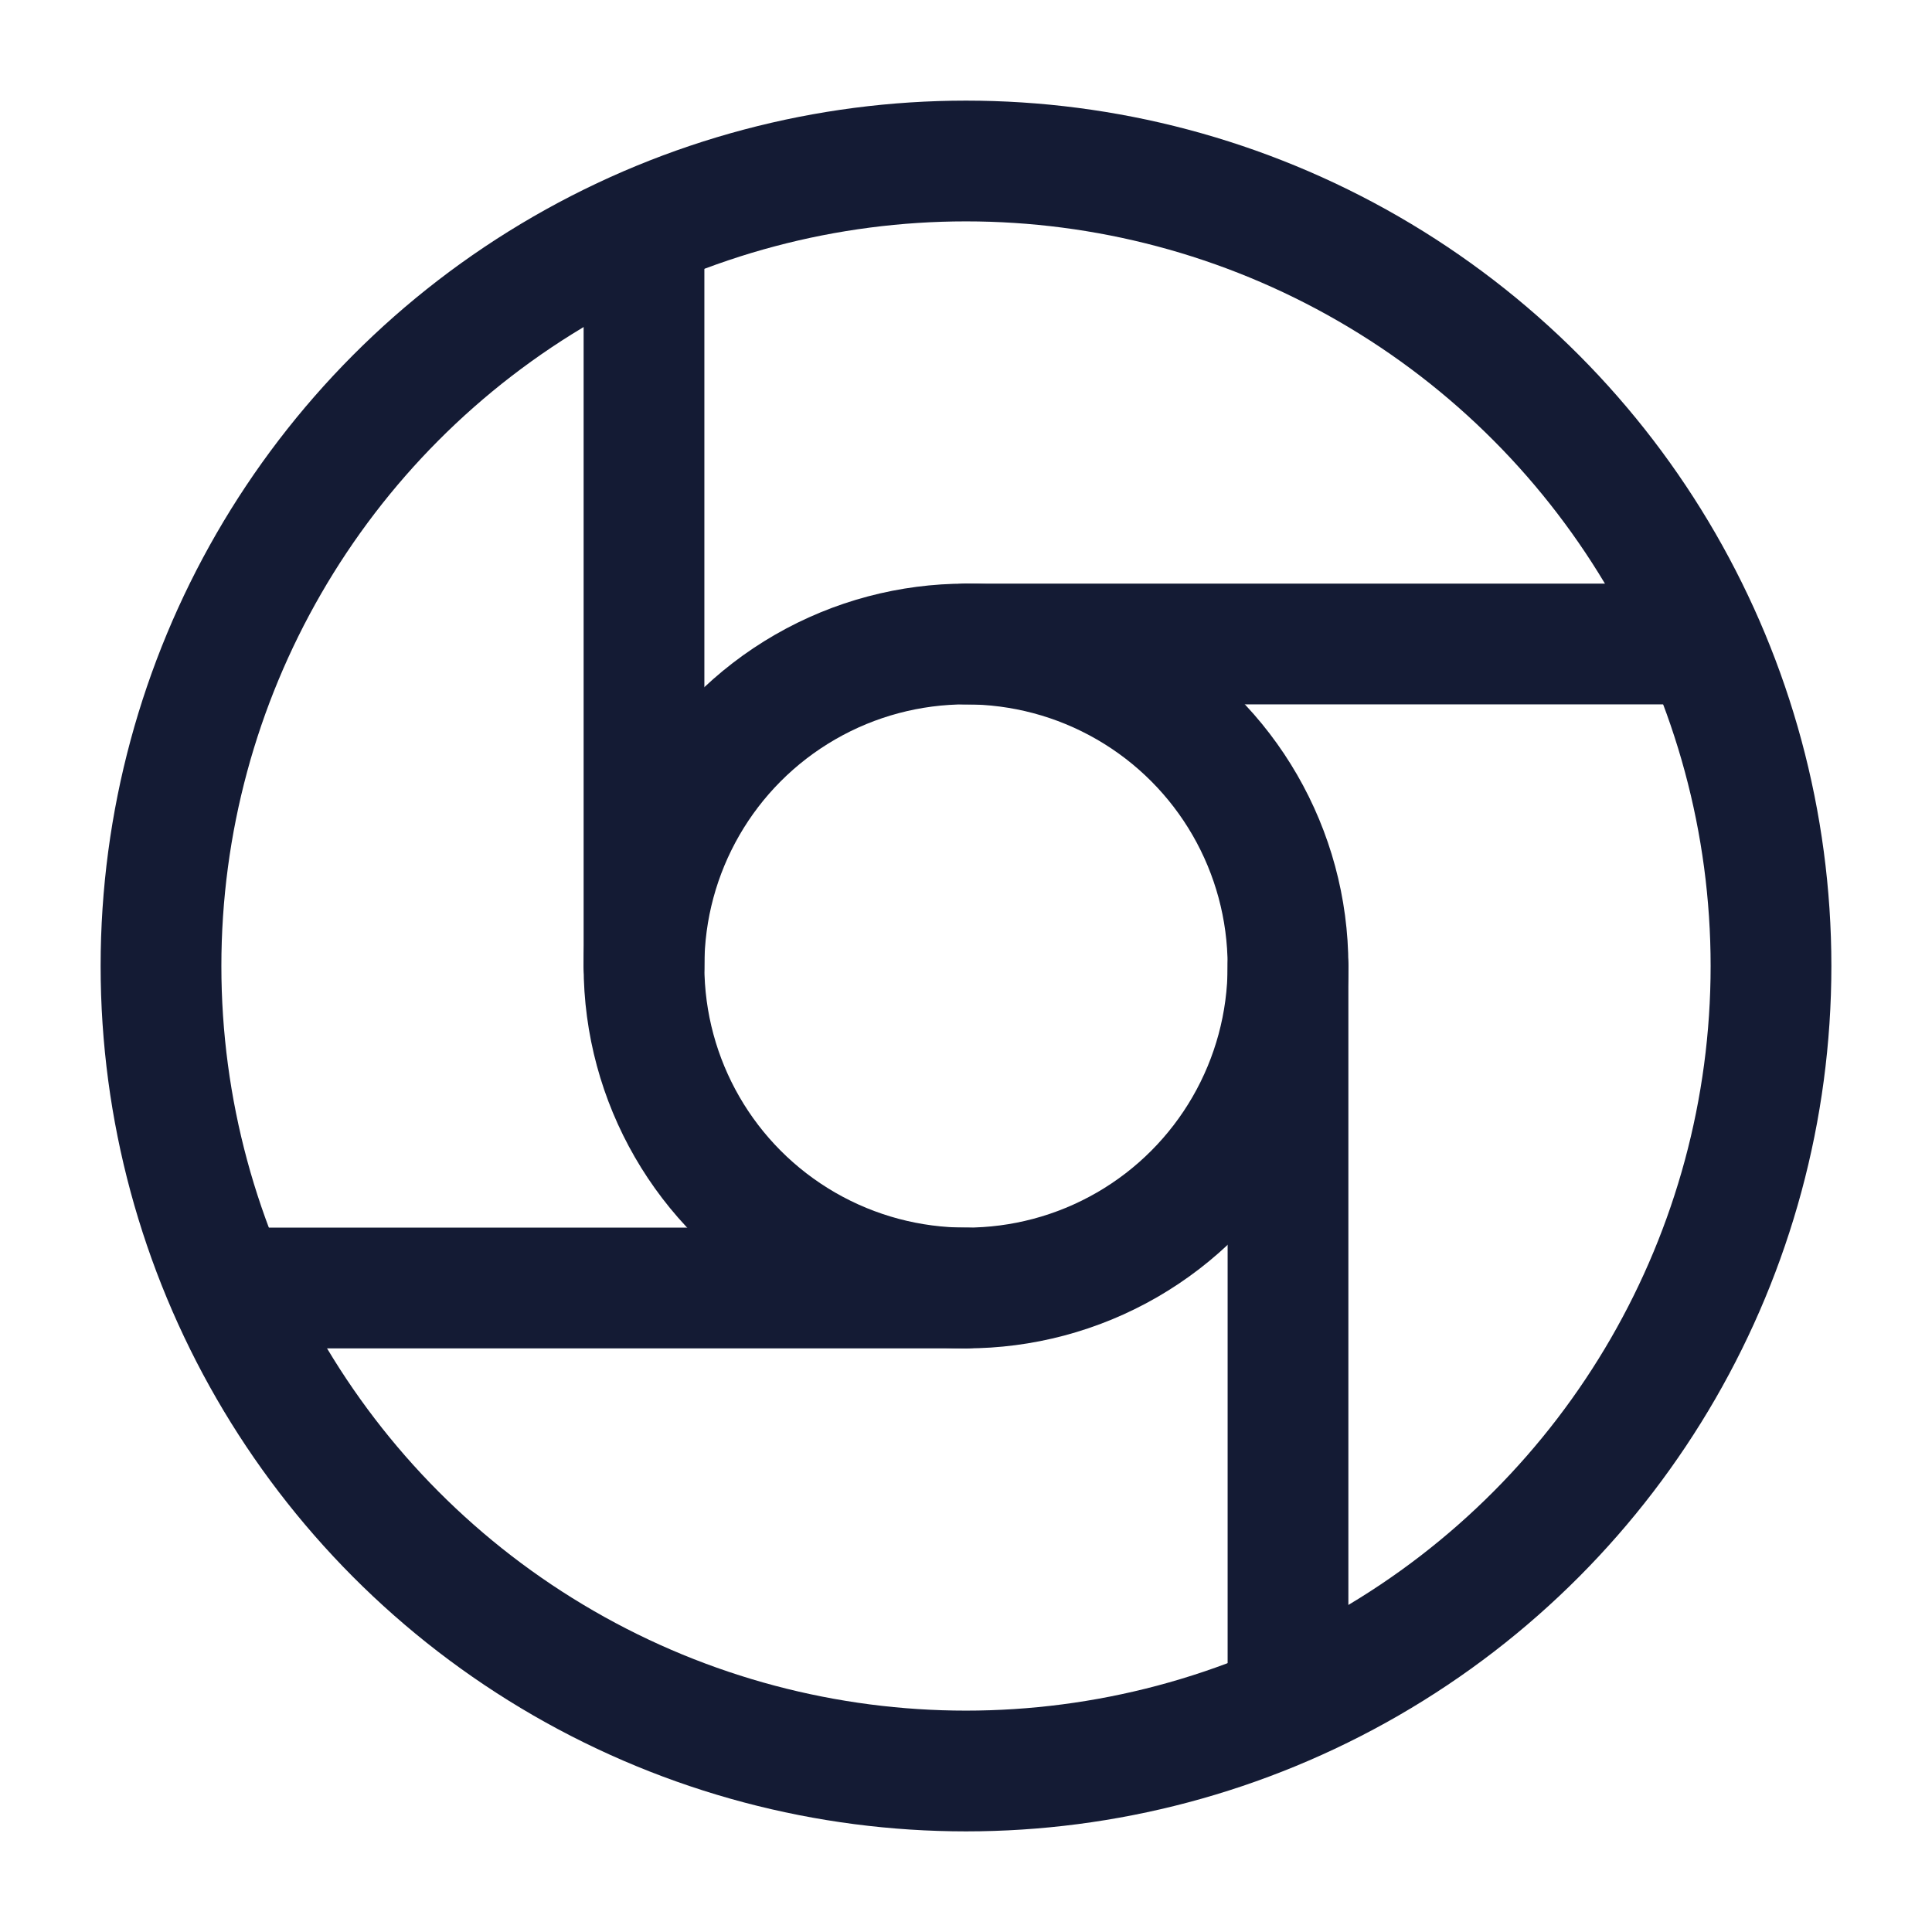
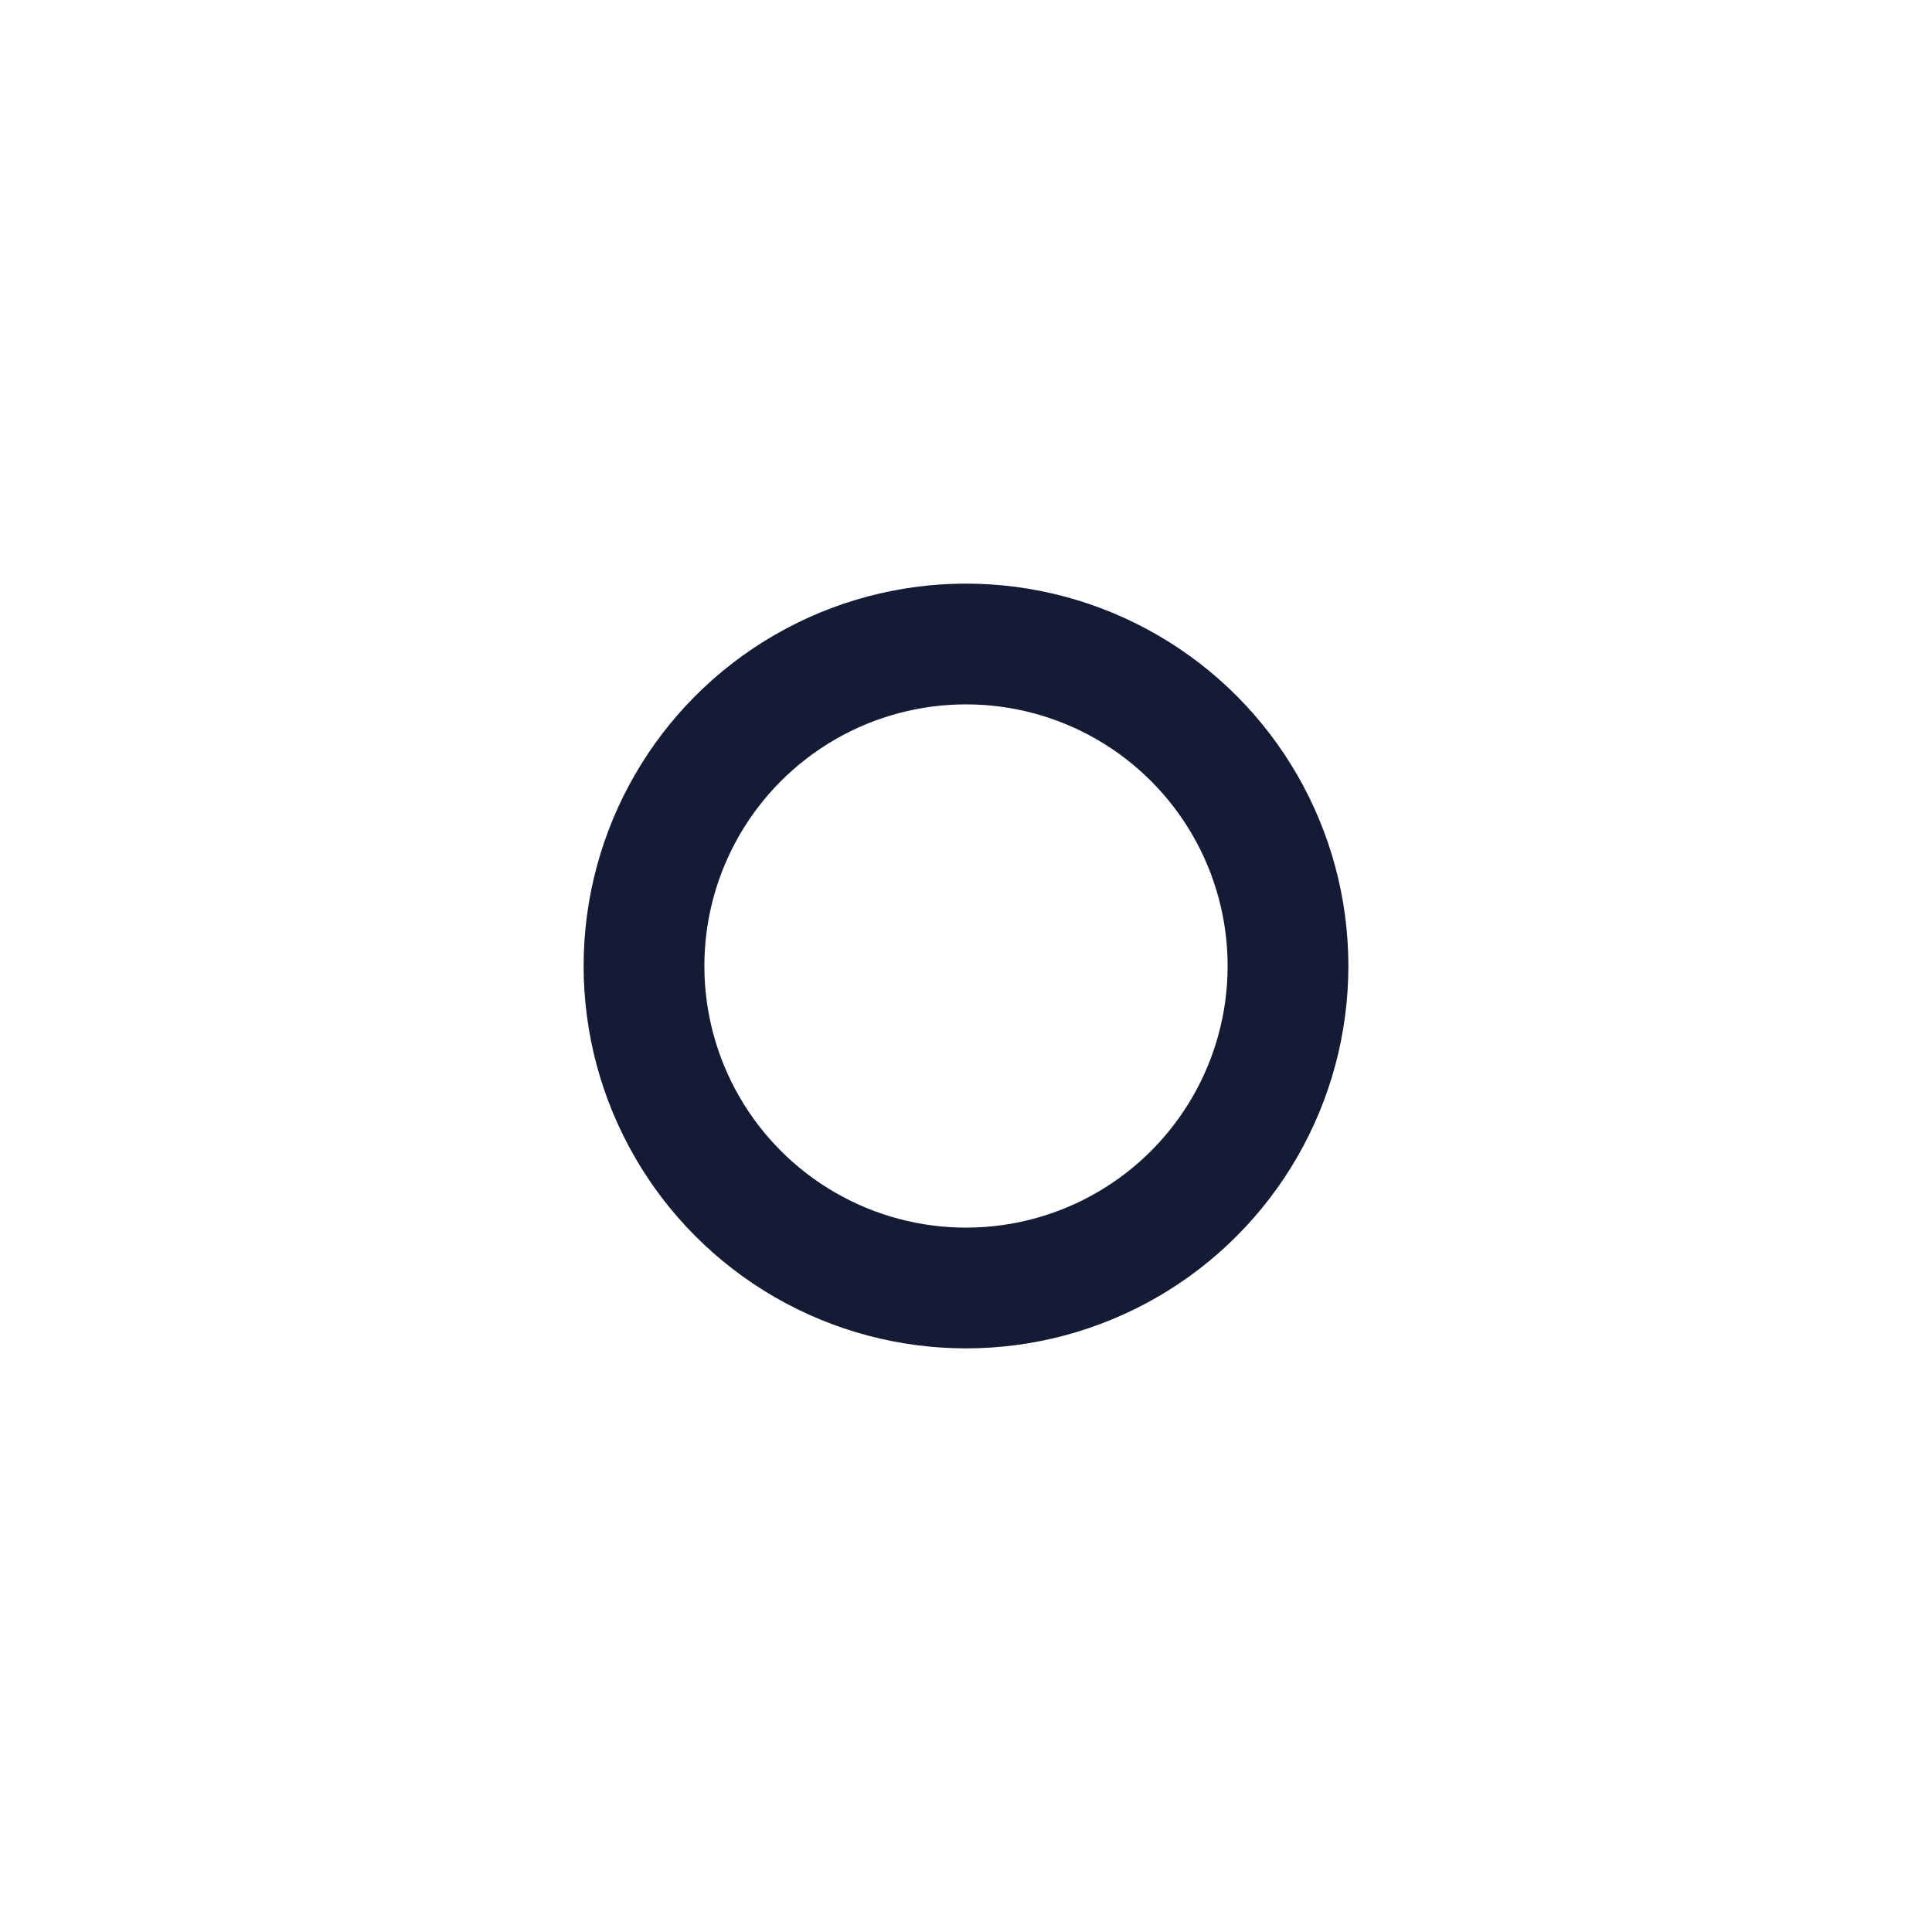
<svg xmlns="http://www.w3.org/2000/svg" width="24" height="24" viewBox="0 0 24 24" fill="none">
-   <circle cx="12" cy="12" r="10" stroke="#141B34" stroke-width="1.5" stroke-linejoin="round" />
  <circle cx="12" cy="12" r="4" stroke="#141B34" stroke-width="1.5" stroke-linejoin="round" />
-   <path d="M12 8H21M16 12V21M8 12V3M12 16H3" stroke="#141B34" stroke-width="1.5" stroke-linecap="round" />
</svg>